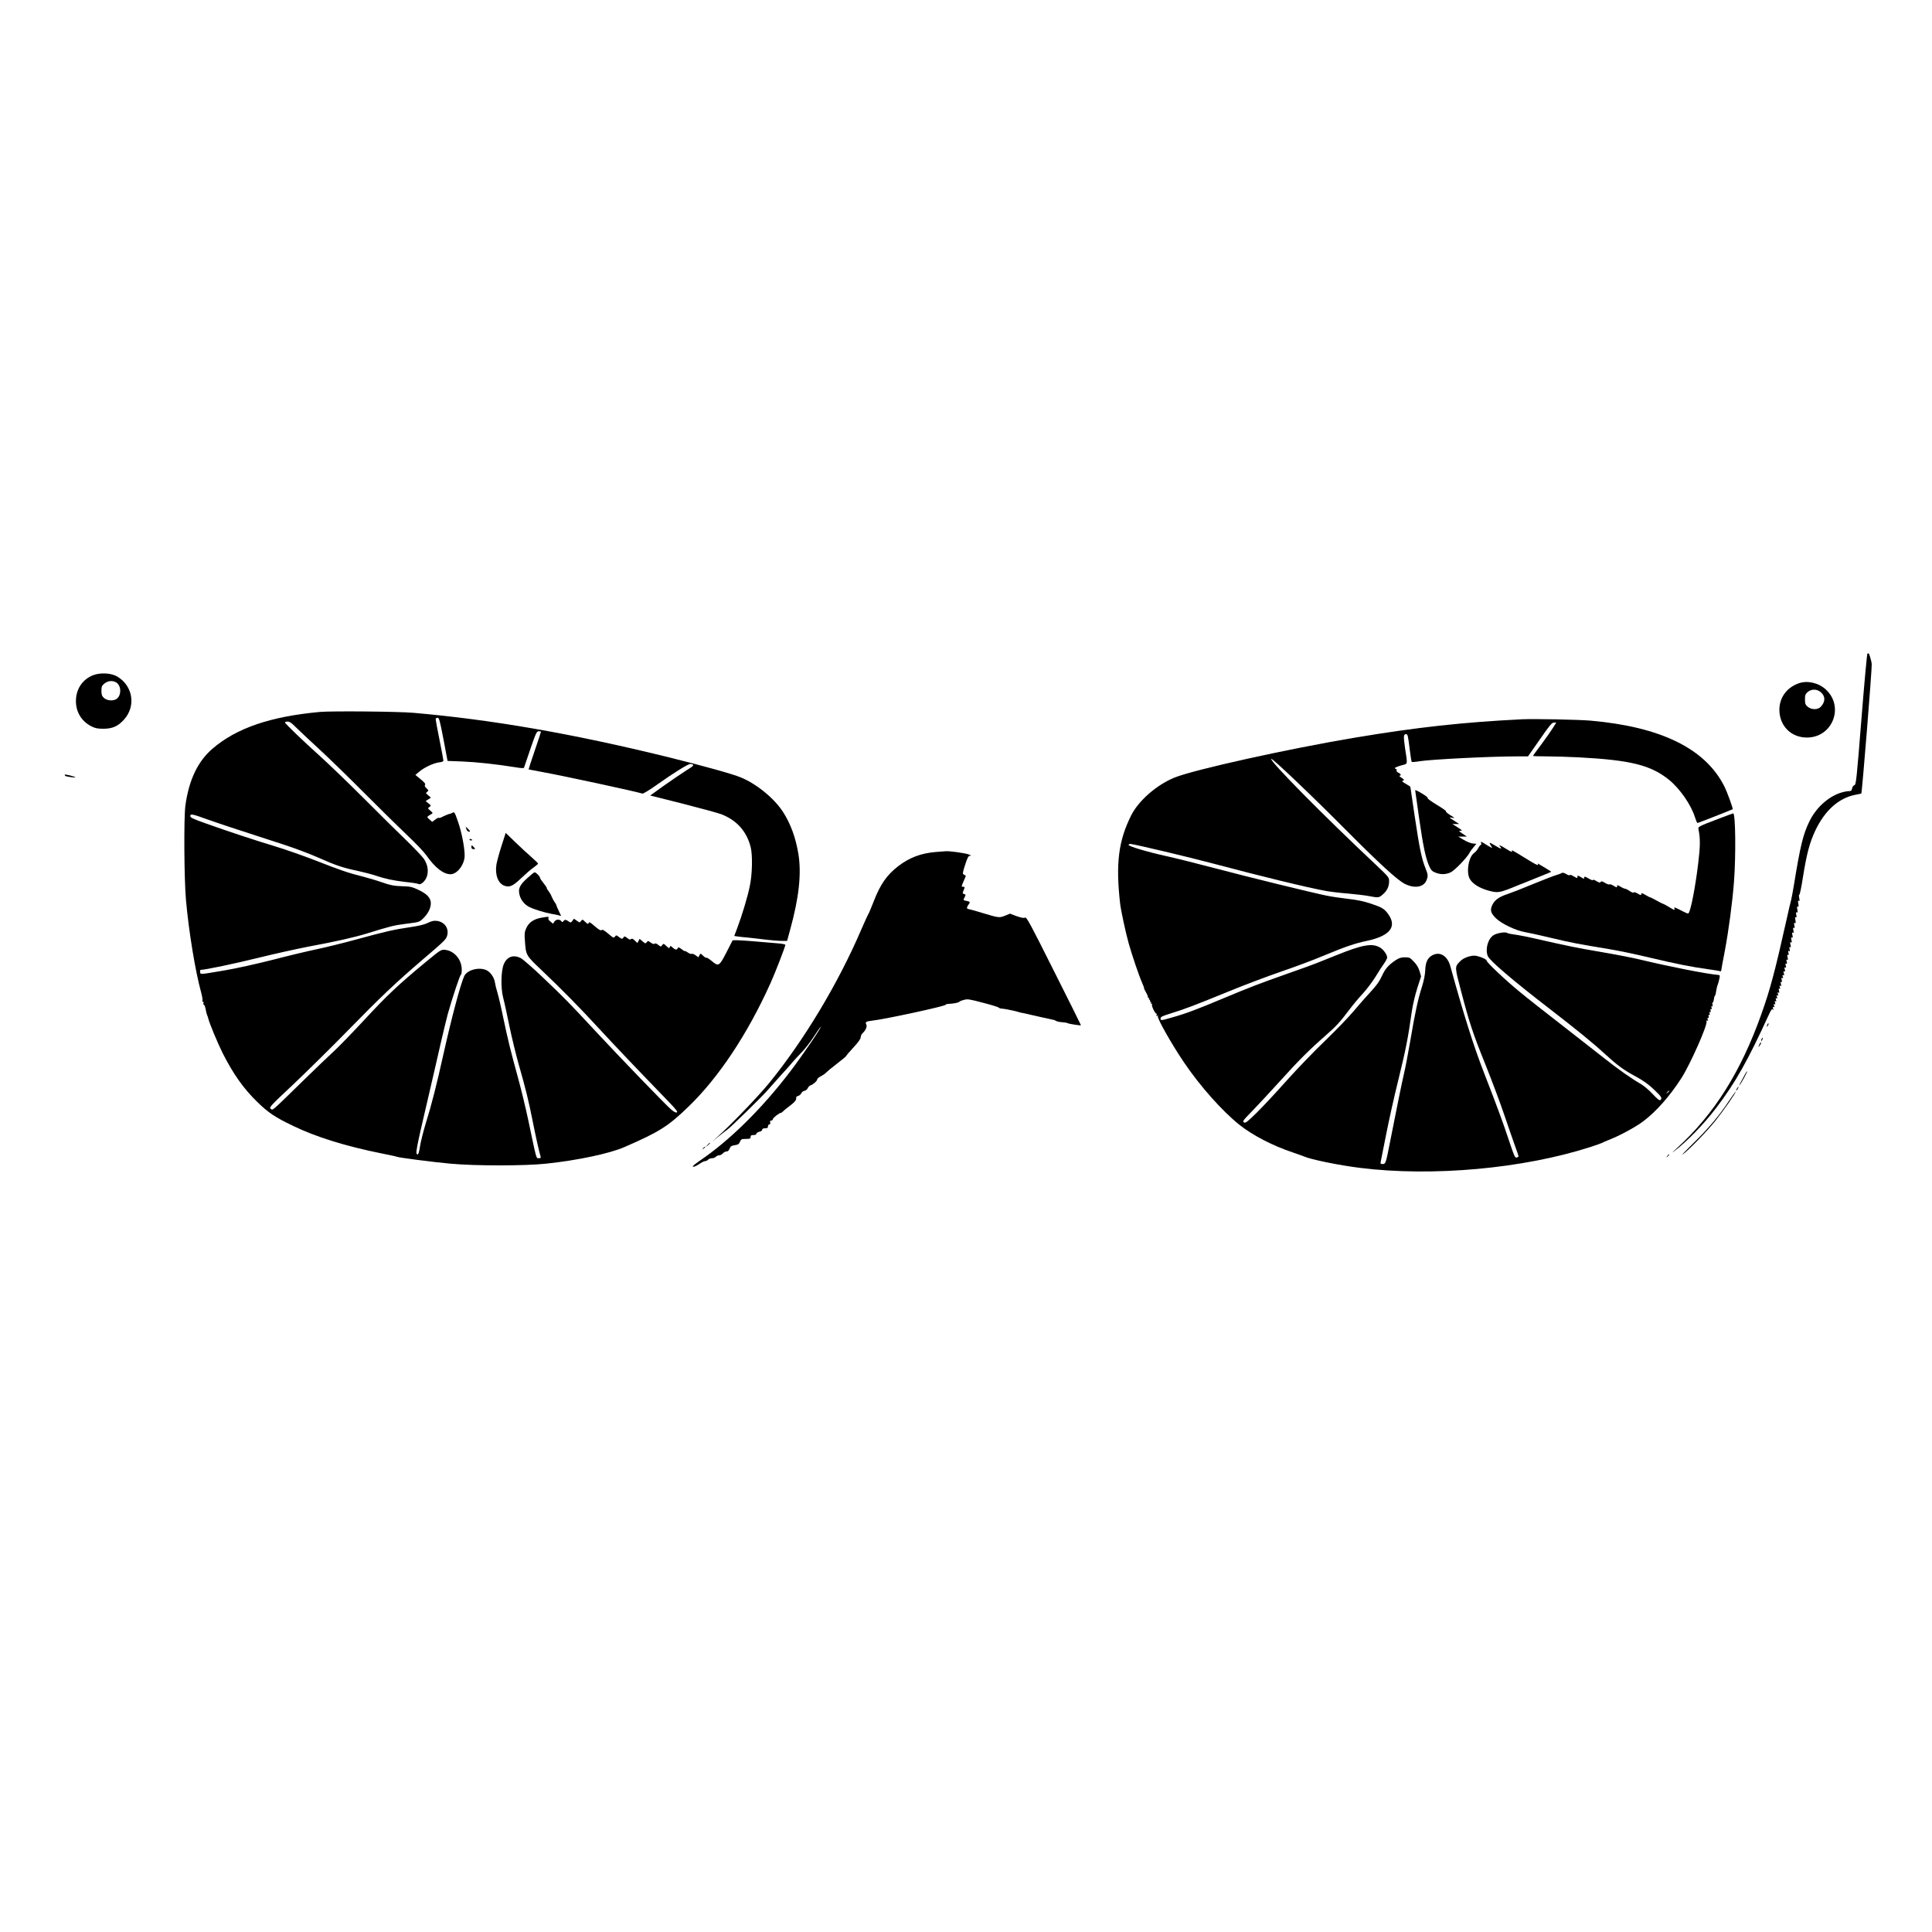
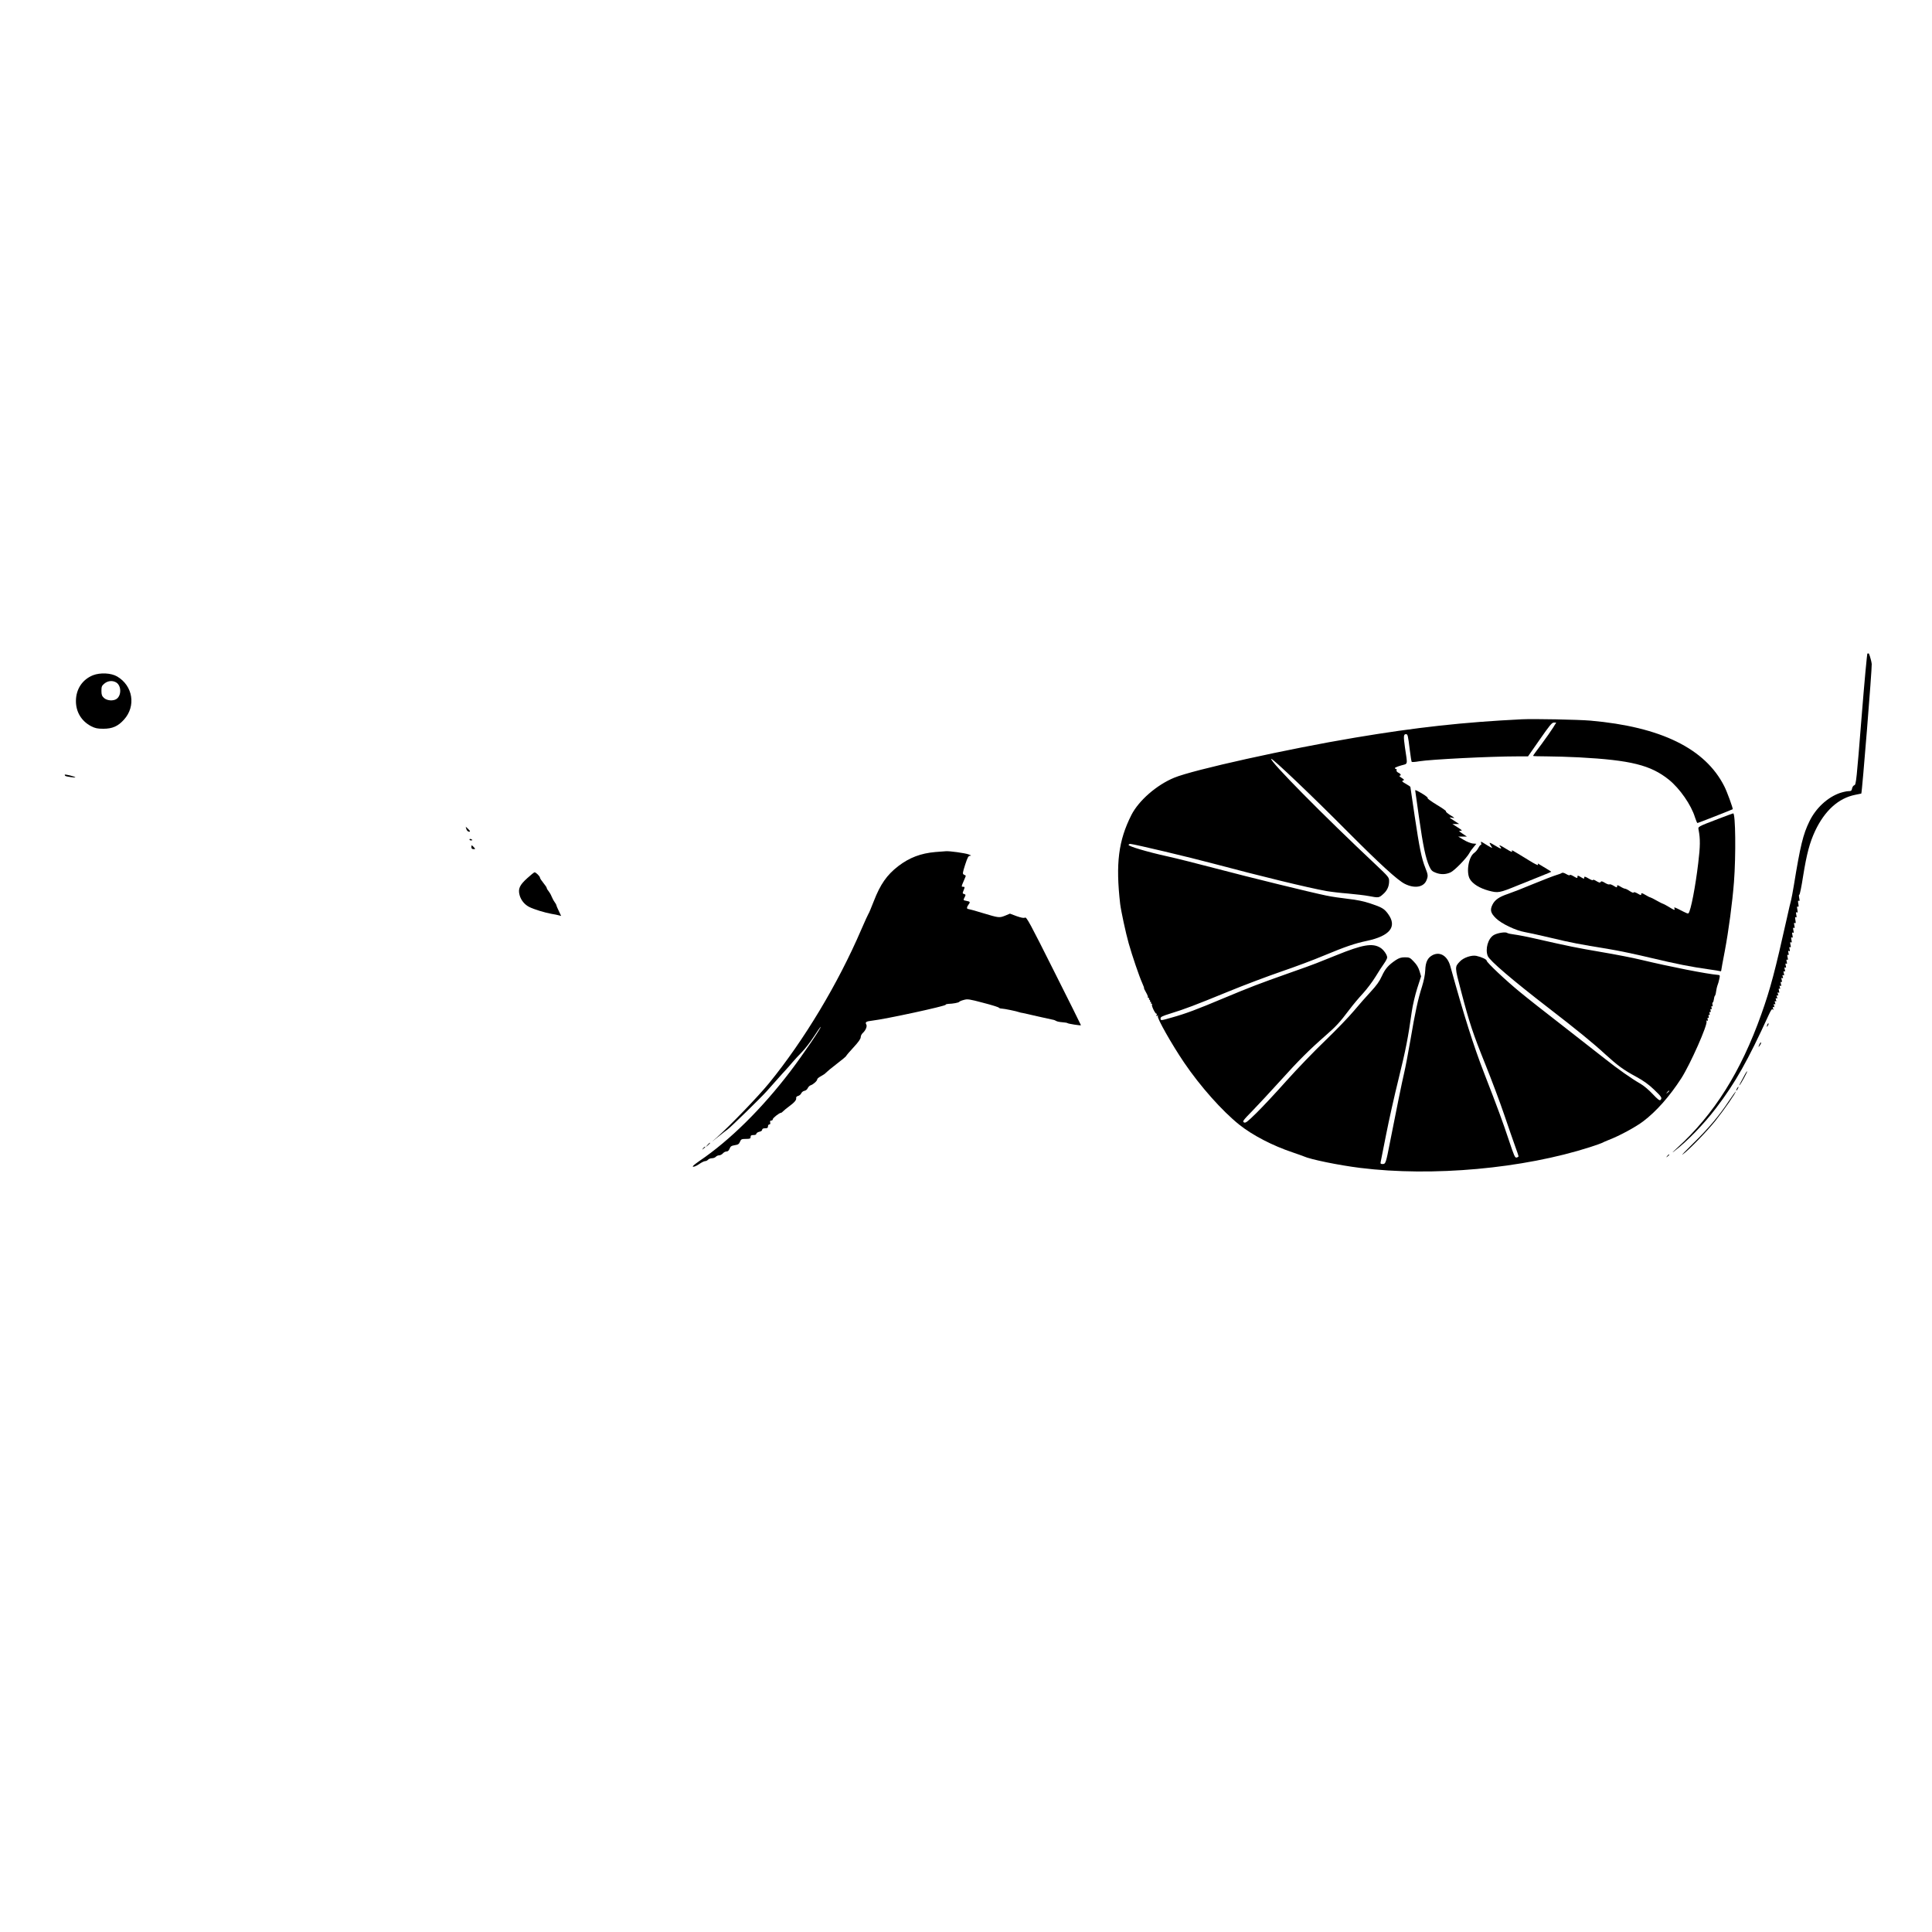
<svg xmlns="http://www.w3.org/2000/svg" version="1.0" width="2000pt" height="2000pt" viewBox="0 0 2000 2000" preserveAspectRatio="xMidYMid meet">
  <g transform="translate(0,2000) scale(0.1,-0.1)" fill="#000000" stroke="none">
    <path d="M19270 12563 c-50 -627 -56 -687 -73 -691 -10 -3 -21 -17 -24 -33 -5 -25 -10 -29 -38 -29 -17 0 -57 -9 -88 -19 -129 -45 -250 -157 -316 -294 -65 -132 -94 -250 -161 -662 -11 -66 -24 -136 -29 -155 -6 -19 -24 -98 -41 -175 -126 -564 -173 -740 -266 -1002 -212 -597 -490 -1039 -874 -1388 -41 -37 -57 -54 -35 -37 137 103 311 282 441 453 200 263 327 489 544 963 24 52 34 66 42 55 7 -10 7 -7 3 10 -5 17 -4 21 5 16 9 -5 10 -1 5 15 -5 16 -4 20 5 15 9 -5 10 -1 5 15 -5 16 -4 20 5 15 9 -5 10 -1 5 15 -5 16 -4 20 5 15 9 -5 10 -1 5 15 -5 16 -4 20 5 15 9 -5 10 -1 5 15 -5 17 -4 20 5 15 10 -6 11 -1 6 19 -5 20 -3 26 5 21 8 -5 9 -1 4 15 -5 17 -4 20 5 15 10 -6 11 -1 6 19 -5 19 -3 26 4 21 7 -5 9 2 4 21 -5 20 -4 25 6 19 9 -5 10 -2 5 15 -5 17 -4 20 5 15 10 -6 11 -1 6 19 -5 20 -4 26 5 20 9 -5 10 1 5 20 -5 20 -4 26 5 20 9 -5 10 1 5 20 -5 20 -4 26 5 20 9 -5 10 1 5 20 -5 20 -3 26 5 21 8 -6 9 2 4 25 -5 23 -4 31 4 25 8 -5 10 1 5 21 -5 21 -4 25 6 19 10 -6 11 -2 6 19 -5 20 -3 26 5 21 8 -6 9 2 4 25 -5 24 -4 31 5 25 9 -6 10 1 5 25 -5 24 -4 31 5 25 9 -6 10 1 5 25 -5 24 -4 31 5 25 9 -6 10 1 5 25 -5 24 -4 31 5 25 9 -6 10 1 5 25 -5 25 -4 31 5 25 10 -6 11 1 6 30 -5 27 -4 35 4 30 9 -6 10 1 5 25 -5 25 -4 31 5 25 10 -6 11 1 6 30 -5 27 -4 35 5 30 9 -6 10 2 5 30 -5 27 -4 35 5 30 9 -6 10 2 4 31 -4 21 -3 35 1 31 5 -4 23 84 40 195 37 230 68 346 124 466 99 210 242 340 415 374 33 7 61 13 63 13 8 5 112 1299 108 1341 -5 45 -34 135 -36 109 0 -5 -4 -5 -8 2 -4 6 -32 -297 -62 -674z" />
    <path d="M963 13010 c-110 -44 -176 -143 -177 -265 -1 -115 57 -210 158 -263 42 -21 64 -26 126 -26 94 0 152 26 214 95 126 140 92 350 -71 446 -63 37 -175 42 -250 13z m242 -76 c52 -34 53 -133 2 -169 -34 -24 -99 -19 -131 10 -21 20 -26 33 -26 74 0 43 4 53 31 75 36 30 87 34 124 10z" />
-     <path d="M18619 12926 c-123 -44 -198 -147 -199 -272 0 -167 120 -289 285 -289 267 0 391 322 193 500 -76 68 -190 93 -279 61z m229 -91 c50 -42 50 -99 0 -152 -30 -32 -97 -32 -135 1 -24 21 -28 32 -28 76 0 44 4 55 28 76 38 33 95 33 135 -1z" />
-     <path d="M3310 12630 c-514 -48 -863 -167 -1112 -382 -151 -130 -243 -324 -279 -588 -17 -127 -13 -765 6 -975 29 -328 97 -740 156 -954 11 -41 18 -80 15 -88 -3 -7 -1 -13 5 -13 6 0 9 -7 5 -15 -3 -8 -1 -15 4 -15 5 0 12 -17 17 -37 9 -49 10 -52 13 -58 1 -3 4 -9 5 -15 1 -5 3 -11 5 -12 1 -2 3 -10 5 -18 11 -49 96 -253 149 -360 110 -218 218 -371 363 -511 114 -110 181 -155 369 -245 235 -114 545 -210 913 -284 84 -17 157 -32 160 -35 14 -8 373 -55 551 -71 256 -24 774 -24 995 0 323 34 658 105 810 172 359 156 452 215 658 414 315 303 614 752 853 1282 47 103 154 380 154 397 0 5 -33 12 -72 15 -40 3 -163 13 -272 23 -122 10 -201 13 -203 7 -2 -5 -32 -63 -66 -129 -72 -139 -79 -143 -152 -81 -26 21 -49 35 -52 32 -4 -4 -19 5 -34 20 -27 26 -27 26 -38 5 l-12 -21 -28 21 c-16 12 -34 18 -40 15 -6 -4 -25 2 -41 14 -17 12 -30 18 -30 14 0 -3 -15 5 -34 20 -28 21 -35 23 -40 11 -8 -21 -26 -19 -53 6 -20 20 -23 20 -29 5 -6 -15 -10 -14 -36 11 -28 27 -30 27 -43 9 -13 -18 -15 -18 -41 3 -18 14 -31 18 -37 12 -7 -7 -20 -3 -40 11 -28 20 -31 20 -42 4 -12 -15 -15 -15 -43 9 l-31 26 -11 -22 -12 -21 -27 26 c-20 19 -30 23 -38 15 -9 -9 -19 -6 -39 10 -27 21 -29 21 -41 5 -12 -17 -15 -16 -44 5 -29 22 -31 22 -43 5 -12 -16 -18 -14 -70 31 -42 35 -60 45 -68 37 -8 -8 -27 2 -70 39 -48 42 -59 48 -64 34 -6 -14 -11 -12 -36 12 -28 27 -30 27 -43 9 -13 -18 -15 -18 -44 3 l-30 21 -15 -22 c-14 -19 -19 -21 -34 -10 -33 23 -45 25 -57 9 -11 -15 -14 -16 -25 -2 -18 22 -55 19 -71 -6 l-14 -21 -27 22 c-16 12 -25 27 -21 35 6 18 5 18 -71 5 -79 -13 -132 -49 -158 -108 -18 -39 -20 -58 -14 -132 10 -148 11 -150 164 -295 230 -219 399 -391 596 -605 165 -179 372 -397 730 -767 77 -80 95 -104 82 -109 -10 -4 -31 7 -59 31 -66 58 -525 534 -782 810 -282 304 -321 343 -553 564 -101 96 -200 182 -220 192 -78 40 -144 16 -177 -63 -29 -69 -32 -243 -7 -343 12 -44 41 -179 66 -300 25 -121 69 -299 96 -395 70 -244 103 -376 145 -590 32 -161 64 -304 81 -362 4 -14 0 -18 -19 -18 -27 0 -21 -22 -107 388 -27 128 -76 331 -109 450 -78 285 -101 378 -151 615 -22 109 -50 227 -61 263 -11 35 -22 81 -25 101 -6 47 -39 100 -78 124 -72 44 -208 13 -240 -55 -39 -84 -130 -426 -216 -811 -70 -314 -120 -513 -180 -705 -27 -89 -55 -200 -62 -246 -8 -56 -16 -84 -25 -84 -26 0 -17 47 102 555 47 204 109 469 136 590 28 121 61 260 75 310 46 164 126 405 135 405 5 0 9 24 9 53 0 103 -77 194 -171 204 -44 4 -45 3 -209 -132 -273 -226 -390 -335 -624 -588 -124 -133 -266 -280 -317 -327 -52 -47 -204 -193 -339 -325 -319 -311 -294 -290 -318 -273 -19 13 -4 29 240 258 142 135 395 384 561 554 332 340 493 493 757 719 247 211 257 221 269 262 20 75 -26 141 -106 152 -32 4 -54 -1 -95 -21 -37 -18 -93 -31 -188 -45 -163 -24 -243 -42 -554 -127 -132 -36 -314 -81 -405 -100 -92 -19 -297 -68 -458 -110 -162 -41 -381 -90 -495 -109 -271 -46 -252 -44 -256 -17 -2 12 0 22 5 22 46 0 356 65 598 125 165 41 397 92 515 115 296 55 475 96 610 137 242 75 278 84 395 99 149 19 145 17 189 60 47 46 76 104 76 153 0 56 -41 99 -132 141 -64 30 -84 34 -170 36 -81 3 -114 9 -200 39 -57 20 -148 47 -203 61 -145 36 -233 66 -485 165 -124 48 -308 113 -410 144 -213 64 -494 157 -727 240 -132 47 -163 61 -163 76 0 27 18 24 170 -31 127 -45 270 -93 790 -261 118 -38 279 -99 358 -134 184 -82 260 -108 413 -140 68 -15 154 -37 190 -50 94 -32 188 -52 314 -66 61 -6 118 -15 127 -20 25 -14 75 34 89 84 16 59 4 120 -32 175 -18 26 -100 112 -182 192 -83 80 -282 276 -441 436 -160 160 -365 357 -456 439 -182 164 -360 335 -360 347 0 5 13 8 28 8 20 0 41 -14 77 -51 28 -28 133 -127 235 -221 102 -93 316 -301 475 -461 160 -161 361 -358 447 -440 86 -81 176 -175 200 -209 90 -129 177 -198 252 -198 69 0 146 101 146 193 0 84 -31 243 -68 349 -35 100 -38 106 -57 95 -11 -6 -24 -12 -30 -12 -10 -1 -56 -20 -88 -37 -11 -5 -21 -7 -25 -4 -3 3 -19 -5 -36 -18 l-32 -24 -28 25 c-31 26 -30 27 18 55 19 10 19 12 -9 36 -28 24 -28 25 -10 38 19 14 19 15 -10 38 l-29 23 28 18 27 18 -28 24 c-26 21 -27 24 -11 36 16 13 16 15 -7 37 -17 16 -22 27 -15 35 7 9 -5 25 -45 58 l-55 45 43 36 c55 45 147 87 203 94 29 3 44 9 44 19 0 8 -18 104 -40 213 -22 109 -40 206 -40 215 0 8 9 15 19 15 17 0 24 -26 62 -224 l42 -223 156 -6 c145 -6 352 -28 549 -60 60 -10 85 -11 87 -3 2 6 31 93 66 194 57 166 65 182 86 182 13 0 23 -2 23 -5 0 -3 -29 -92 -65 -197 -36 -105 -64 -192 -63 -193 2 -1 71 -14 153 -29 204 -37 934 -194 1025 -221 8 -3 76 38 150 91 176 125 329 220 349 216 44 -8 39 -16 -45 -68 -49 -31 -153 -102 -231 -157 l-142 -102 342 -86 c188 -48 367 -97 397 -109 159 -63 260 -177 301 -340 21 -84 17 -284 -10 -407 -23 -111 -80 -300 -129 -430 l-31 -82 32 -5 c18 -3 64 -8 102 -11 39 -4 121 -13 183 -21 62 -8 139 -14 171 -14 l59 0 31 113 c92 334 119 580 86 787 -28 168 -79 309 -158 433 -90 140 -270 289 -435 358 -88 37 -391 121 -767 214 -982 241 -1811 385 -2625 456 -162 14 -847 20 -970 9z" />
    <path d="M15755 12554 c-606 -30 -1091 -83 -1728 -190 -688 -115 -1679 -334 -1872 -415 -182 -75 -366 -236 -442 -384 -135 -266 -165 -504 -117 -923 8 -68 58 -302 88 -407 35 -125 110 -345 140 -411 14 -30 22 -54 19 -54 -2 0 7 -20 21 -44 14 -24 22 -46 19 -50 -3 -3 -1 -6 6 -6 7 0 9 -4 6 -10 -3 -5 -1 -10 5 -10 6 0 8 -4 5 -10 -3 -5 -1 -10 5 -10 6 0 8 -4 5 -10 -3 -5 -1 -10 5 -10 6 0 9 -4 5 -9 -7 -13 36 -101 47 -95 4 3 5 -3 1 -12 -5 -13 -3 -15 7 -9 9 5 11 4 6 -4 -11 -18 142 -289 272 -481 167 -246 393 -500 570 -642 139 -111 346 -218 552 -287 52 -18 104 -36 115 -41 69 -32 361 -92 585 -120 749 -93 1687 -8 2383 216 62 20 117 40 122 43 6 4 37 18 70 31 110 42 277 133 354 191 137 103 276 261 396 447 94 147 274 554 261 589 -4 9 -1 11 6 7 7 -5 9 0 6 14 -4 14 -2 20 5 15 6 -4 8 2 5 15 -4 14 -2 20 5 15 6 -4 8 2 5 15 -4 14 -2 20 5 15 6 -4 8 2 5 15 -4 14 -2 20 5 15 6 -4 8 2 5 15 -4 14 -2 20 5 15 6 -4 8 2 5 15 -3 12 -2 22 2 24 5 2 10 17 12 33 2 17 6 32 10 36 4 3 10 21 12 40 3 18 6 36 7 39 1 3 3 10 4 15 1 6 5 17 8 25 4 8 10 33 15 55 8 39 8 41 -15 43 -117 10 -493 84 -794 156 -80 20 -267 56 -415 81 -256 44 -327 58 -683 139 -85 20 -182 38 -215 42 -34 4 -66 11 -73 16 -17 14 -104 0 -140 -22 -59 -35 -90 -144 -62 -216 18 -47 254 -249 634 -542 285 -220 456 -359 585 -478 125 -114 187 -160 317 -230 77 -42 130 -80 185 -133 79 -75 87 -88 67 -108 -9 -9 -29 7 -81 62 -39 42 -94 88 -126 106 -88 50 -235 153 -367 258 -66 52 -264 207 -440 344 -176 136 -374 292 -440 347 -148 121 -345 307 -345 325 0 13 -52 38 -107 50 -49 10 -132 -18 -169 -57 -56 -59 -56 -53 11 -308 87 -332 122 -437 252 -760 63 -157 150 -388 193 -515 43 -126 94 -274 114 -329 20 -54 36 -102 36 -106 0 -4 -9 -10 -20 -13 -17 -4 -26 16 -81 182 -60 181 -118 339 -253 686 -111 285 -212 605 -352 1112 -29 106 -104 154 -181 117 -54 -27 -76 -72 -79 -159 -2 -46 -14 -105 -33 -167 -41 -127 -72 -267 -120 -553 -23 -132 -52 -287 -66 -345 -23 -98 -77 -363 -146 -715 -42 -216 -45 -225 -76 -225 -21 0 -24 4 -20 23 3 12 28 139 56 282 28 143 86 404 130 580 74 302 97 418 136 695 9 63 34 170 56 239 l40 124 -16 54 c-11 36 -29 68 -59 98 -39 42 -46 45 -93 45 -38 0 -60 -7 -94 -29 -77 -52 -109 -89 -144 -165 -25 -56 -56 -98 -116 -163 -45 -48 -123 -137 -174 -198 -50 -60 -183 -198 -294 -305 -112 -107 -294 -296 -405 -420 -110 -124 -250 -273 -310 -332 -95 -93 -112 -106 -129 -97 -17 10 -9 21 90 122 60 62 188 200 285 307 187 208 299 320 468 468 112 98 149 138 250 272 35 47 98 122 140 167 42 46 100 124 130 173 30 50 70 111 88 136 17 24 32 52 32 62 0 28 -37 81 -72 102 -81 49 -182 32 -453 -78 -88 -35 -182 -73 -210 -84 -27 -11 -156 -58 -285 -103 -303 -107 -402 -145 -672 -258 -281 -118 -390 -159 -536 -200 -115 -33 -117 -33 -118 -12 -1 18 12 25 105 54 146 45 249 84 596 226 165 68 413 161 550 208 138 47 336 121 440 165 224 93 317 125 444 152 240 51 316 147 221 278 -40 55 -63 69 -183 109 -72 24 -141 38 -232 48 -71 8 -173 23 -225 34 -169 35 -796 189 -1145 281 -187 49 -412 106 -500 125 -205 45 -407 105 -402 119 2 6 10 10 18 10 48 -4 612 -138 859 -204 500 -133 978 -249 1170 -284 47 -8 148 -20 225 -26 77 -7 174 -18 215 -26 101 -19 104 -19 146 18 44 38 64 82 64 137 0 38 -6 45 -136 168 -540 507 -1103 1077 -1084 1097 10 10 423 -383 795 -758 326 -327 513 -499 588 -536 100 -50 193 -35 223 35 19 46 18 58 -11 131 -39 97 -61 206 -110 534 -25 166 -45 304 -45 305 0 2 -21 16 -47 31 -39 22 -44 28 -29 34 16 5 14 9 -15 28 -19 12 -28 22 -21 22 21 0 13 20 -12 31 -14 7 -22 17 -19 25 3 8 0 14 -6 14 -6 0 -11 4 -11 9 0 5 29 17 64 27 73 21 68 -3 40 187 -16 114 -15 137 10 137 19 0 21 -10 40 -163 8 -65 17 -121 20 -124 3 -3 38 -1 76 6 123 20 737 51 1017 51 l111 0 122 175 c101 145 125 175 145 175 l25 0 -32 -52 c-18 -29 -72 -106 -120 -171 -49 -64 -88 -119 -88 -122 0 -3 64 -5 143 -5 78 0 228 -5 332 -10 537 -29 743 -80 932 -232 112 -91 230 -260 269 -388 11 -33 22 -60 26 -60 7 0 360 139 365 143 5 6 -59 183 -87 237 -197 391 -657 616 -1385 680 -126 11 -591 20 -710 14z m1525 -3848 c0 -2 -8 -10 -17 -17 -16 -13 -17 -12 -4 4 13 16 21 21 21 13z" />
    <path d="M670 11980 c0 -5 3 -11 8 -13 11 -7 108 -20 102 -14 -11 11 -110 35 -110 27z" />
    <path d="M14650 11818 c0 -2 18 -129 40 -283 42 -295 68 -417 105 -501 19 -42 30 -54 64 -67 54 -22 106 -21 157 2 41 19 165 146 195 200 8 16 28 44 44 62 l28 34 -37 3 c-20 2 -63 19 -94 38 l-57 34 45 0 45 0 -45 30 c-40 27 -42 30 -20 30 21 0 16 6 -30 35 l-55 35 35 0 35 0 -55 36 c-53 34 -54 35 -20 29 34 -6 34 -5 -19 28 -29 19 -48 36 -42 38 6 2 -37 33 -96 68 -59 36 -101 67 -94 69 7 2 -16 22 -51 43 -56 34 -78 44 -78 37z" />
    <path d="M17795 11526 c-227 -87 -218 -82 -211 -118 18 -91 17 -172 -4 -343 -29 -244 -77 -492 -100 -518 -7 -8 -17 -3 -109 44 -37 18 -43 19 -38 6 9 -23 2 -22 -56 14 -28 17 -56 32 -62 33 -5 1 -35 16 -65 33 -30 17 -59 32 -65 33 -5 0 -29 12 -52 26 -36 21 -43 22 -43 8 0 -14 -5 -13 -37 6 -23 13 -39 18 -41 11 -2 -6 -19 0 -40 14 -20 14 -42 25 -49 25 -6 0 -28 9 -47 21 -32 19 -36 19 -36 4 0 -15 -4 -14 -35 5 -19 12 -39 19 -45 15 -6 -4 -26 4 -46 16 -28 17 -38 19 -44 9 -6 -10 -16 -8 -44 9 -20 13 -36 18 -36 11 0 -6 -20 1 -45 16 -38 22 -45 23 -45 9 0 -15 -4 -14 -35 5 -29 18 -35 19 -35 6 0 -20 -2 -20 -44 5 -20 12 -36 16 -36 10 0 -6 -16 -1 -35 10 -23 14 -40 18 -48 12 -6 -5 -32 -15 -57 -22 -25 -7 -131 -48 -236 -91 -105 -44 -223 -90 -262 -103 -93 -31 -138 -62 -163 -114 -26 -54 -18 -85 37 -139 55 -55 205 -127 299 -143 39 -7 163 -34 276 -61 200 -48 284 -64 595 -115 84 -13 275 -53 425 -89 279 -66 420 -94 612 -121 60 -8 112 -17 116 -19 4 -3 8 0 9 7 0 7 17 98 37 202 40 213 78 498 95 715 21 276 16 711 -8 710 -4 0 -70 -25 -147 -54z" />
    <path d="M4827 11420 c3 -12 12 -24 20 -27 24 -9 24 3 -1 26 l-25 23 6 -22z" />
-     <path d="M5192 11244 c-24 -73 -47 -160 -53 -193 -17 -107 18 -199 85 -221 53 -17 85 -3 171 79 44 42 101 92 128 110 26 19 47 37 47 41 0 4 -30 33 -67 66 -37 32 -113 102 -168 155 l-100 97 -43 -134z" />
    <path d="M4860 11310 c0 -6 7 -10 15 -10 8 0 15 2 15 4 0 2 -7 6 -15 10 -8 3 -15 1 -15 -4z" />
    <path d="M15333 11271 c3 -12 2 -19 -2 -17 -4 3 -16 -11 -26 -30 -10 -20 -30 -44 -45 -54 -58 -41 -84 -201 -44 -270 29 -50 100 -94 194 -120 99 -26 108 -25 306 56 77 31 184 74 239 96 55 22 101 41 103 43 2 1 -19 15 -45 30 -26 16 -59 35 -73 44 -22 15 -24 15 -18 -1 5 -11 -31 6 -95 46 -190 116 -181 112 -174 93 4 -11 -14 -4 -57 23 -67 42 -87 50 -66 25 23 -28 5 -24 -50 10 -30 19 -56 32 -59 30 -2 -3 4 -16 13 -30 17 -26 17 -26 -6 -14 -13 7 -41 23 -62 37 -38 23 -39 24 -33 3z" />
    <path d="M4880 11230 c0 -14 7 -20 22 -20 20 0 21 1 3 20 -10 11 -20 20 -22 20 -1 0 -3 -9 -3 -20z" />
    <path d="M9684 11180 c-152 -13 -270 -58 -385 -146 -118 -91 -186 -188 -254 -364 -27 -69 -51 -127 -55 -130 -3 -3 -37 -77 -75 -165 -241 -560 -590 -1141 -953 -1587 -112 -137 -405 -442 -542 -563 -64 -56 -63 -56 13 6 43 35 88 70 100 78 28 19 346 329 405 396 25 28 72 81 106 119 33 38 75 84 91 101 17 18 48 54 70 80 22 26 65 72 96 104 31 31 86 102 123 159 36 56 69 102 71 102 14 0 -182 -287 -313 -460 -295 -387 -626 -714 -941 -928 -56 -39 -78 -58 -66 -60 10 -2 37 10 62 27 24 17 52 31 62 31 10 0 24 7 31 15 7 8 25 15 40 15 15 0 33 7 40 15 7 8 22 15 34 15 12 0 29 9 39 20 9 11 26 20 38 20 14 0 24 10 32 29 9 24 18 30 53 36 34 5 44 11 54 35 11 27 17 30 61 30 42 0 49 3 49 20 0 16 7 20 30 20 19 0 30 5 30 14 0 7 14 16 30 20 18 3 30 12 30 21 0 10 10 15 30 15 23 0 30 4 30 20 0 11 6 20 14 20 9 0 12 7 9 20 -4 14 0 20 11 20 9 0 16 6 16 14 0 13 68 66 84 66 5 0 16 8 25 18 9 9 34 30 56 46 58 42 81 69 77 88 -2 11 5 19 20 23 13 3 28 16 33 28 6 12 20 23 33 25 13 2 28 14 34 28 6 13 20 27 32 30 26 9 66 45 66 61 0 7 17 21 38 32 21 11 45 27 52 36 8 9 58 51 112 92 54 41 98 78 98 82 0 4 34 44 75 88 51 55 75 89 75 106 0 13 9 32 20 42 31 28 49 70 38 89 -14 25 -3 33 59 40 145 17 763 151 763 165 0 5 12 8 28 9 45 1 106 12 112 21 3 5 24 14 48 20 38 11 57 8 200 -30 86 -22 160 -45 163 -51 3 -5 17 -9 30 -9 26 -1 154 -27 179 -37 8 -3 24 -7 35 -8 11 -2 79 -17 150 -34 72 -16 143 -32 159 -35 15 -2 33 -9 40 -14 6 -5 34 -11 61 -13 28 -2 52 -6 55 -9 6 -7 140 -28 140 -22 0 3 -126 256 -281 564 -246 491 -282 558 -298 550 -12 -7 -38 -2 -87 15 l-69 26 -50 -21 c-61 -24 -65 -23 -235 28 -74 23 -141 41 -147 41 -17 0 -16 20 2 44 21 28 19 33 -20 40 -35 7 -35 7 -20 36 14 27 13 29 -4 35 -18 5 -19 8 -5 40 13 33 13 35 -6 35 -19 0 -19 2 5 57 14 31 24 57 23 58 -2 1 -11 6 -20 11 -15 8 -14 17 13 102 26 79 33 92 52 93 15 0 10 5 -18 15 -36 13 -198 36 -235 32 -8 0 -56 -4 -106 -8z" />
    <path d="M5458 10909 c-79 -71 -97 -110 -79 -176 14 -52 52 -98 100 -122 47 -24 158 -58 229 -71 31 -5 67 -12 79 -16 l22 -6 -24 51 c-14 28 -25 55 -25 60 0 4 -8 19 -18 32 -10 13 -24 40 -32 59 -7 19 -22 44 -32 56 -10 11 -18 25 -18 31 0 6 -16 30 -35 53 -19 23 -35 47 -35 54 0 14 -42 56 -56 56 -5 0 -39 -27 -76 -61z" />
    <path d="M18296 9395 c-9 -26 -7 -32 5 -12 6 10 9 21 6 23 -2 3 -7 -2 -11 -11z" />
-     <path d="M18236 9245 c-9 -26 -7 -32 5 -12 6 10 9 21 6 23 -2 3 -7 -2 -11 -11z" />
    <path d="M18211 9183 c-10 -26 -10 -27 4 -9 8 11 15 23 15 28 0 15 -7 8 -19 -19z" />
    <path d="M18064 8878 c-9 -18 -28 -53 -42 -78 -14 -25 -20 -40 -15 -35 15 13 86 145 79 145 -3 0 -13 -15 -22 -32z" />
    <path d="M17980 8730 c-6 -11 -8 -20 -6 -20 3 0 10 9 16 20 6 11 8 20 6 20 -3 0 -10 -9 -16 -20z" />
    <path d="M17897 8602 c-102 -155 -213 -285 -368 -437 -79 -77 -129 -129 -110 -116 61 43 256 244 340 350 90 113 220 301 208 301 -2 0 -33 -44 -70 -98z" />
    <path d="M7324 8148 l-19 -23 23 19 c21 18 27 26 19 26 -2 0 -12 -10 -23 -22z" />
    <path d="M7279 8113 c-13 -16 -12 -17 4 -4 9 7 17 15 17 17 0 8 -8 3 -21 -13z" />
    <path d="M17259 8033 c-13 -16 -12 -17 4 -4 9 7 17 15 17 17 0 8 -8 3 -21 -13z" />
  </g>
</svg>